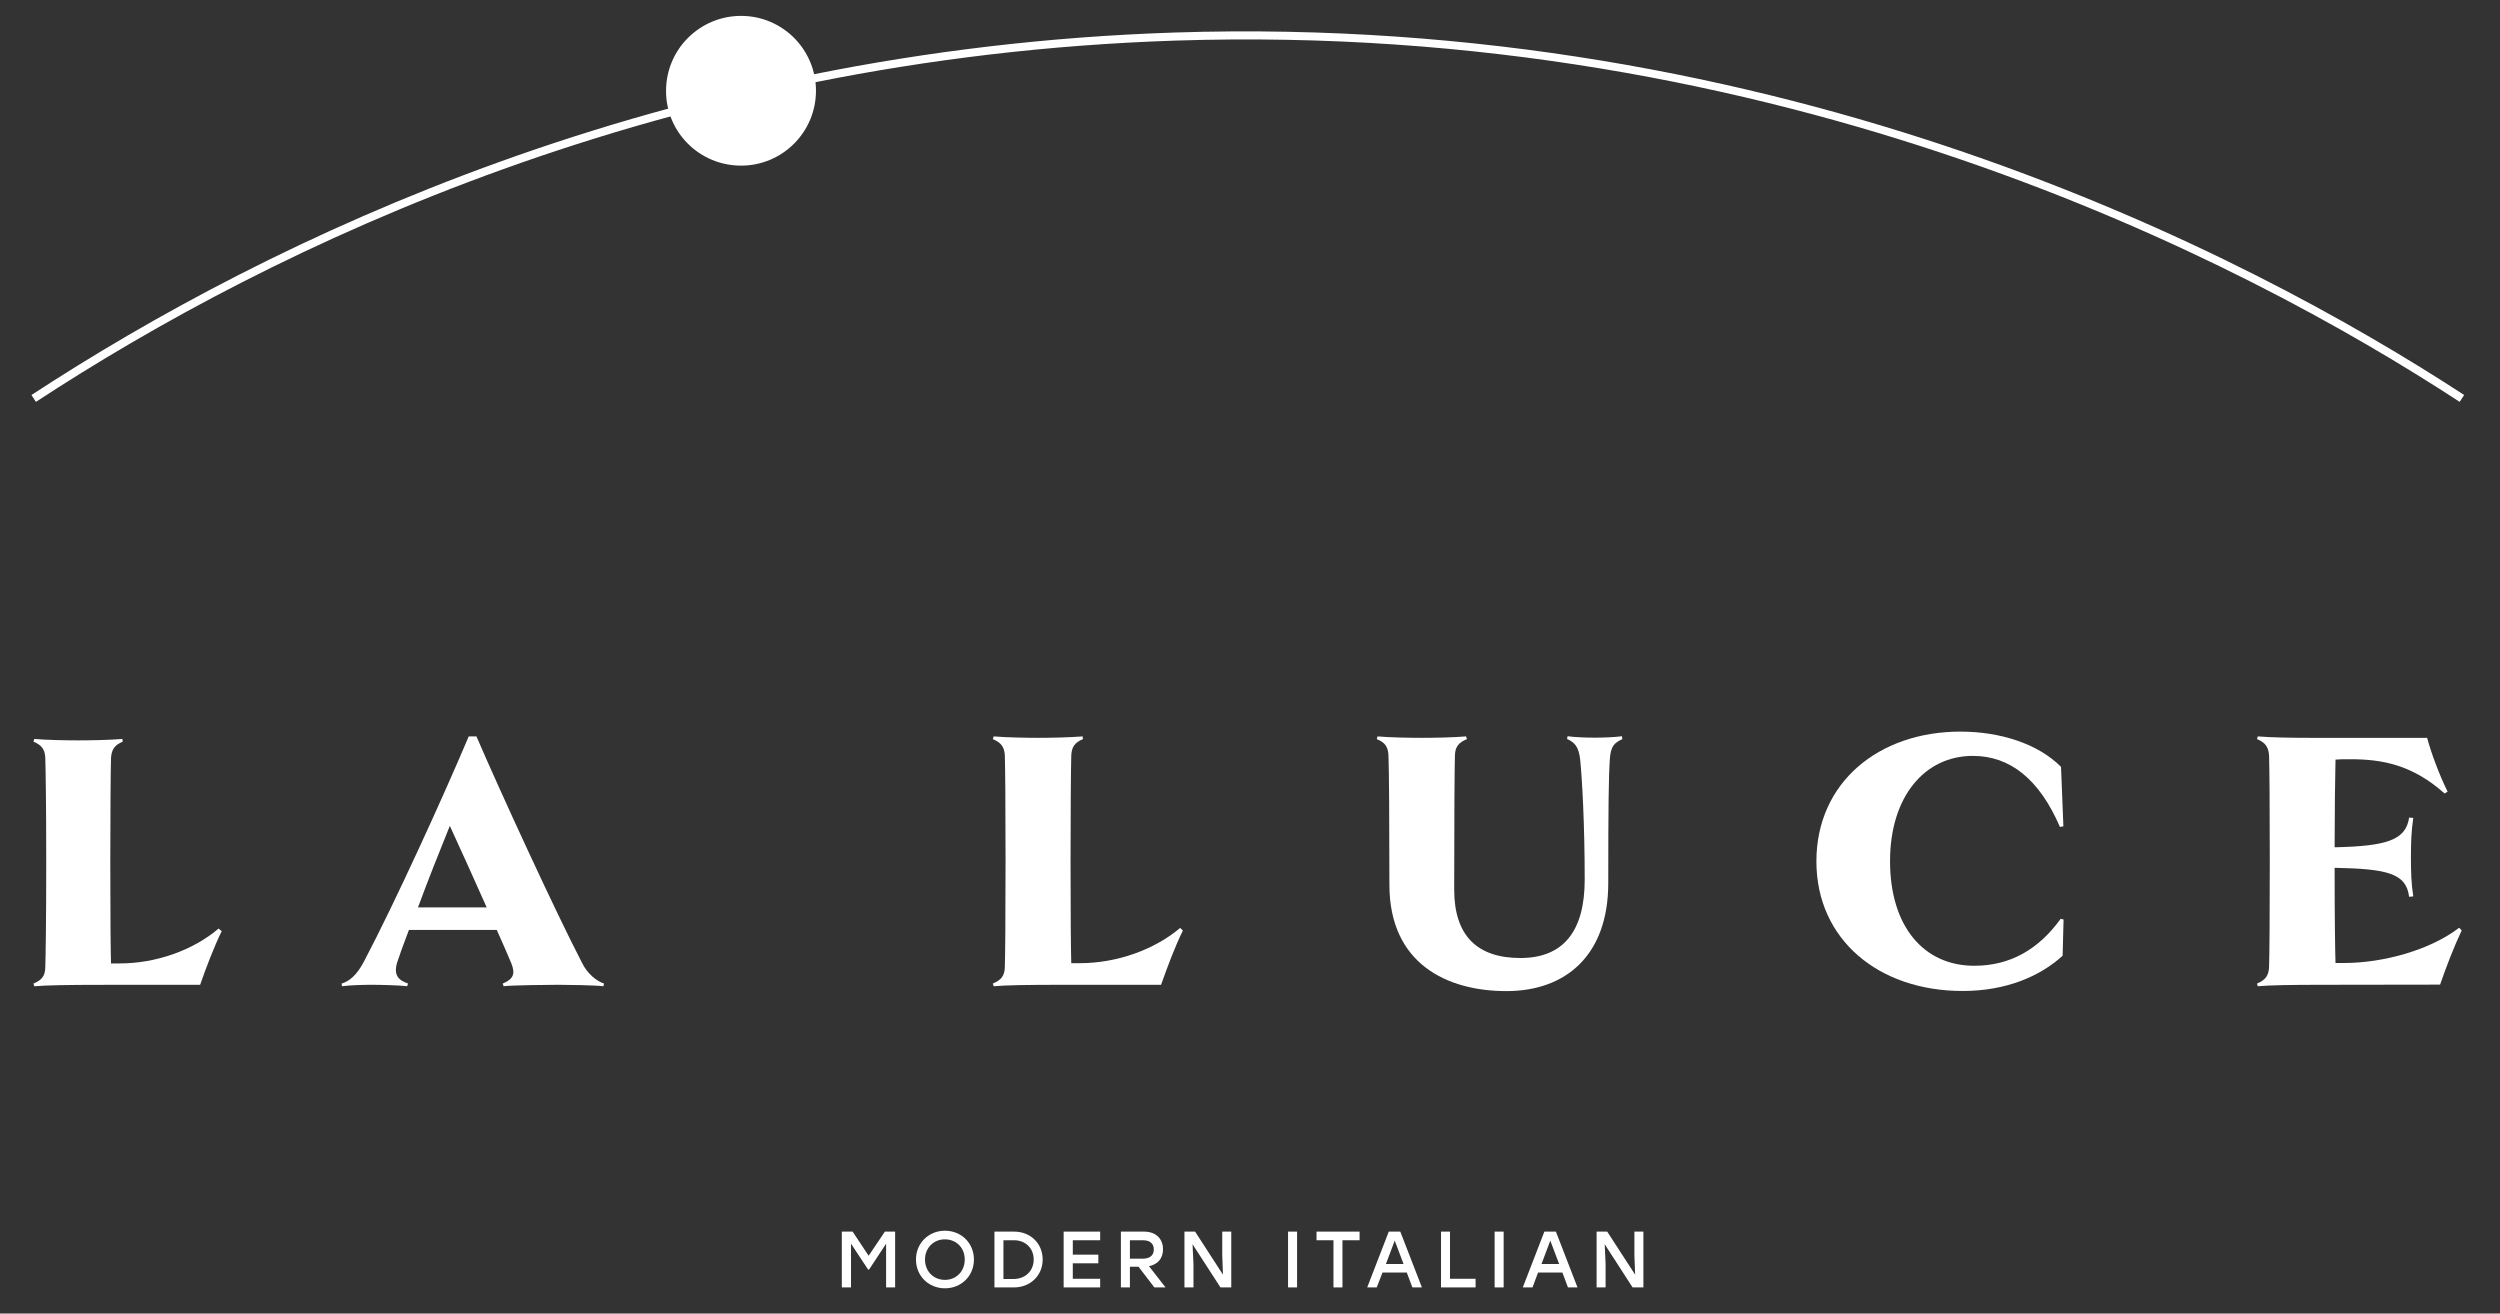
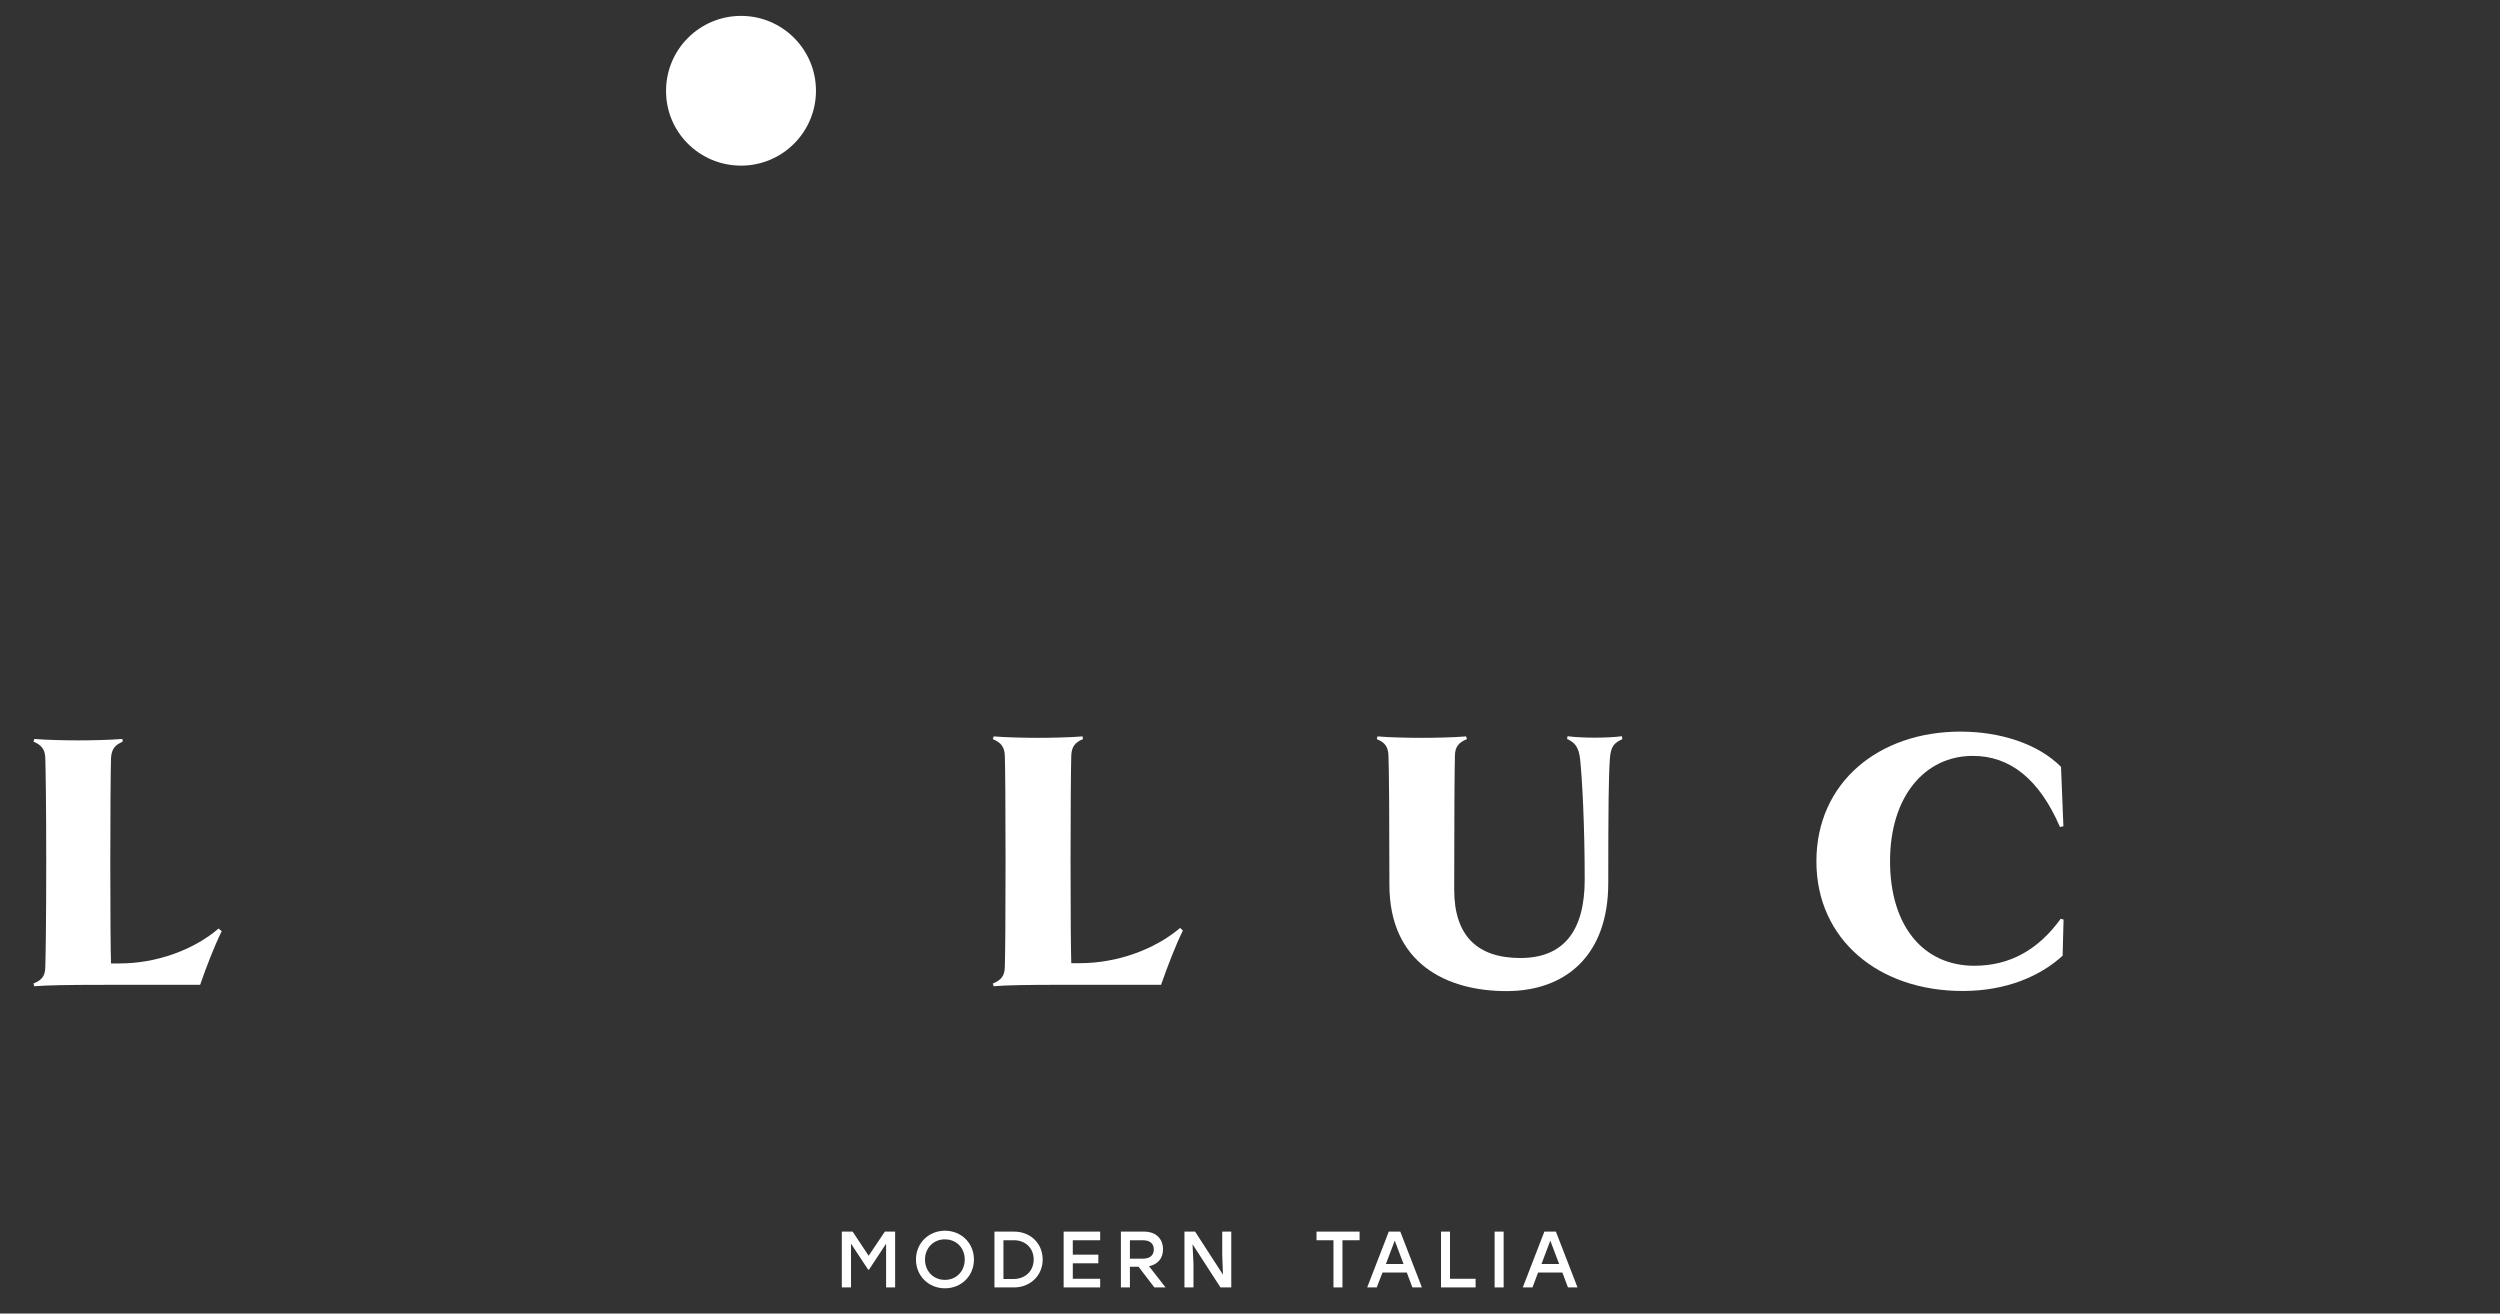
<svg xmlns="http://www.w3.org/2000/svg" width="59" height="31" viewBox="0 0 59 31" fill="none">
  <rect x="0" y="0" width="59" height="31" fill="#333333" stroke="none" />
  <path d="M21.125 29.066V30.383H20.912V29.351L20.509 29.963H20.488L20.084 29.351V30.383H19.867V29.066H20.122L20.5 29.636L20.883 29.066H21.125Z" fill="white" />
  <path d="M22.985 29.725C22.985 30.111 22.688 30.404 22.301 30.404C21.915 30.404 21.617 30.111 21.617 29.725C21.617 29.338 21.915 29.045 22.301 29.045C22.688 29.045 22.985 29.338 22.985 29.725ZM21.83 29.725C21.83 30.001 22.029 30.205 22.301 30.205C22.569 30.205 22.768 30.001 22.768 29.725C22.768 29.448 22.569 29.249 22.301 29.249C22.038 29.245 21.83 29.448 21.83 29.725Z" fill="white" />
  <path d="M24.607 29.725C24.607 30.103 24.314 30.383 23.932 30.383H23.469V29.066H23.932C24.318 29.066 24.607 29.343 24.607 29.725ZM24.395 29.725C24.395 29.457 24.2 29.27 23.932 29.27H23.681V30.184H23.932C24.2 30.179 24.395 29.992 24.395 29.725Z" fill="white" />
  <path d="M25.318 29.27V29.61H25.921V29.814H25.318V30.179H25.964V30.383H25.102V29.066H25.964V29.27H25.318Z" fill="white" />
  <path d="M26.869 29.895H26.666V30.383H26.453V29.066H26.997C27.282 29.066 27.447 29.236 27.447 29.483C27.447 29.699 27.324 29.84 27.116 29.882L27.507 30.383H27.243L26.869 29.895ZM26.666 29.704H26.976C27.15 29.704 27.23 29.614 27.23 29.487C27.23 29.36 27.15 29.27 26.976 29.27H26.666V29.704Z" fill="white" />
  <path d="M29.058 29.066V30.383H28.803L28.144 29.364L28.166 29.831V30.383H27.953V29.066H28.204L28.862 30.082L28.845 29.619V29.066H29.058Z" fill="white" />
-   <path d="M30.398 29.066H30.611V30.383H30.398V29.066Z" fill="white" />
  <path d="M32.086 29.27H31.682V30.383H31.47V29.27H31.07V29.066H32.086V29.27Z" fill="white" />
  <path d="M33.2 30.031H32.627L32.491 30.383H32.266L32.775 29.066H33.047L33.557 30.383H33.332L33.2 30.031ZM33.124 29.831L32.916 29.279L32.707 29.831H33.124Z" fill="white" />
  <path d="M34.824 30.179V30.383H34.008V29.066H34.22V30.179H34.824Z" fill="white" />
  <path d="M35.273 29.066H35.486V30.383H35.273V29.066Z" fill="white" />
  <path d="M36.872 30.031H36.299L36.167 30.383H35.938L36.447 29.066H36.719L37.229 30.383H37.004L36.872 30.031ZM36.796 29.831L36.587 29.279L36.379 29.831H36.796Z" fill="white" />
-   <path d="M38.784 29.066V30.383H38.529L37.871 29.364L37.892 29.831V30.383H37.68V29.066H37.93L38.589 30.082L38.572 29.619V29.066H38.784Z" fill="white" />
  <path d="M5.232 21.976C5.058 22.329 4.859 22.847 4.723 23.242H2.463C1.575 23.242 1.099 23.251 0.81 23.276L0.789 23.212C0.984 23.132 1.065 23.038 1.069 22.826C1.078 22.546 1.091 21.717 1.091 20.358C1.091 18.998 1.078 18.17 1.069 17.89C1.061 17.686 0.984 17.584 0.789 17.503L0.81 17.439C1.099 17.465 1.575 17.473 1.847 17.473C2.123 17.473 2.594 17.465 2.888 17.439L2.896 17.503C2.705 17.584 2.633 17.686 2.62 17.89C2.611 18.17 2.603 19.258 2.603 20.358C2.603 21.717 2.611 22.422 2.62 22.737H2.824C3.674 22.737 4.553 22.431 5.16 21.913L5.232 21.976Z" fill="white" />
-   <path d="M14.256 23.212L14.239 23.275C14.044 23.25 13.36 23.241 13.177 23.241C12.973 23.241 12.068 23.25 11.886 23.275L11.864 23.212C12.124 23.105 12.162 22.974 12.068 22.736C11.996 22.561 11.873 22.281 11.724 21.946H9.651C9.52 22.29 9.422 22.561 9.371 22.719C9.286 23.016 9.401 23.131 9.63 23.212L9.609 23.275C9.418 23.25 8.942 23.241 8.751 23.241C8.581 23.241 8.254 23.25 8.071 23.275L8.062 23.212C8.232 23.16 8.407 23.037 8.589 22.693C9.333 21.279 10.48 18.759 11.062 17.379H11.244C11.796 18.662 13.105 21.508 13.734 22.719C13.857 22.978 14.086 23.16 14.256 23.212ZM11.486 21.415C11.206 20.782 10.879 20.064 10.616 19.49C10.386 20.059 10.097 20.782 9.864 21.415H11.486Z" fill="white" />
  <path d="M27.916 21.962C27.737 22.319 27.542 22.842 27.401 23.241H25.12C24.224 23.241 23.74 23.25 23.451 23.275L23.43 23.212C23.625 23.131 23.71 23.033 23.714 22.821C23.723 22.536 23.731 21.703 23.731 20.327C23.731 18.951 23.723 18.118 23.714 17.833C23.706 17.63 23.625 17.523 23.43 17.443L23.451 17.379C23.74 17.404 24.22 17.413 24.5 17.413C24.776 17.413 25.252 17.404 25.549 17.379L25.558 17.443C25.363 17.523 25.29 17.63 25.282 17.833C25.273 18.118 25.265 19.218 25.265 20.327C25.265 21.703 25.273 22.413 25.282 22.731H25.486C26.344 22.731 27.236 22.421 27.852 21.899L27.916 21.962Z" fill="white" />
  <path d="M38.287 17.443C38.1 17.532 38.015 17.604 37.993 17.906C37.964 18.322 37.955 19.044 37.955 20.841C37.955 22.545 36.953 23.39 35.551 23.39C34.149 23.39 32.79 22.744 32.79 20.88C32.79 19.423 32.781 18.118 32.768 17.834C32.76 17.63 32.692 17.524 32.492 17.443L32.509 17.379C32.794 17.405 33.282 17.413 33.55 17.413C33.818 17.413 34.306 17.405 34.599 17.379L34.62 17.443C34.425 17.524 34.34 17.621 34.336 17.834C34.327 18.118 34.319 19.423 34.319 20.994C34.319 22.078 34.858 22.609 35.882 22.609C36.906 22.609 37.399 21.963 37.399 20.761C37.399 19.465 37.339 18.382 37.292 17.927C37.258 17.609 37.152 17.519 36.982 17.439L36.995 17.375C37.178 17.401 37.467 17.409 37.632 17.409C37.806 17.409 38.087 17.401 38.278 17.375L38.287 17.443Z" fill="white" />
  <path d="M42.867 20.328C42.867 18.464 44.341 17.266 46.266 17.266C47.2 17.266 48.096 17.55 48.64 18.098L48.696 19.5L48.615 19.517C48.126 18.383 47.434 17.839 46.559 17.839C45.429 17.839 44.605 18.791 44.605 20.324C44.605 21.858 45.395 22.792 46.593 22.792C47.447 22.792 48.114 22.401 48.632 21.684L48.7 21.701L48.678 22.554C48.156 23.035 47.349 23.387 46.325 23.387C44.341 23.391 42.867 22.176 42.867 20.328Z" fill="white" />
-   <path d="M54.85 23.241C54.056 23.241 53.576 23.25 53.283 23.275L53.266 23.212C53.461 23.131 53.542 23.025 53.55 22.821C53.559 22.536 53.567 21.703 53.567 20.327C53.567 18.951 53.559 18.118 53.55 17.833C53.538 17.63 53.461 17.523 53.266 17.443L53.283 17.379C53.576 17.404 54.056 17.413 54.519 17.413H57.28C57.378 17.778 57.573 18.301 57.764 18.683L57.692 18.726C56.932 18.05 56.227 17.918 55.475 17.918C55.288 17.918 55.203 17.918 55.118 17.927C55.109 18.284 55.097 19.206 55.097 19.996C56.324 19.97 56.779 19.826 56.855 19.295L56.953 19.303C56.906 19.63 56.898 19.881 56.898 20.234C56.898 20.59 56.906 20.845 56.953 21.155L56.855 21.164C56.787 20.603 56.324 20.506 55.097 20.48C55.097 21.669 55.109 22.468 55.118 22.727H55.313C56.256 22.727 57.356 22.417 58.036 21.895L58.096 21.958C57.926 22.315 57.722 22.838 57.586 23.237L54.85 23.241Z" fill="white" />
  <path d="M17.49 3.909C18.463 3.909 19.257 3.119 19.257 2.142C19.257 1.165 18.463 0.375 17.49 0.375C16.513 0.375 15.719 1.165 15.719 2.142C15.714 3.119 16.509 3.909 17.49 3.909Z" fill="white" />
-   <path d="M58.048 9.484L58.154 9.322C52.951 5.928 42.08 0.308 27.738 0.767C15.636 1.162 6.375 5.639 0.742 9.322L0.848 9.484C6.46 5.809 15.687 1.353 27.743 0.958C42.033 0.491 52.866 6.098 58.048 9.484Z" fill="white" />
</svg>